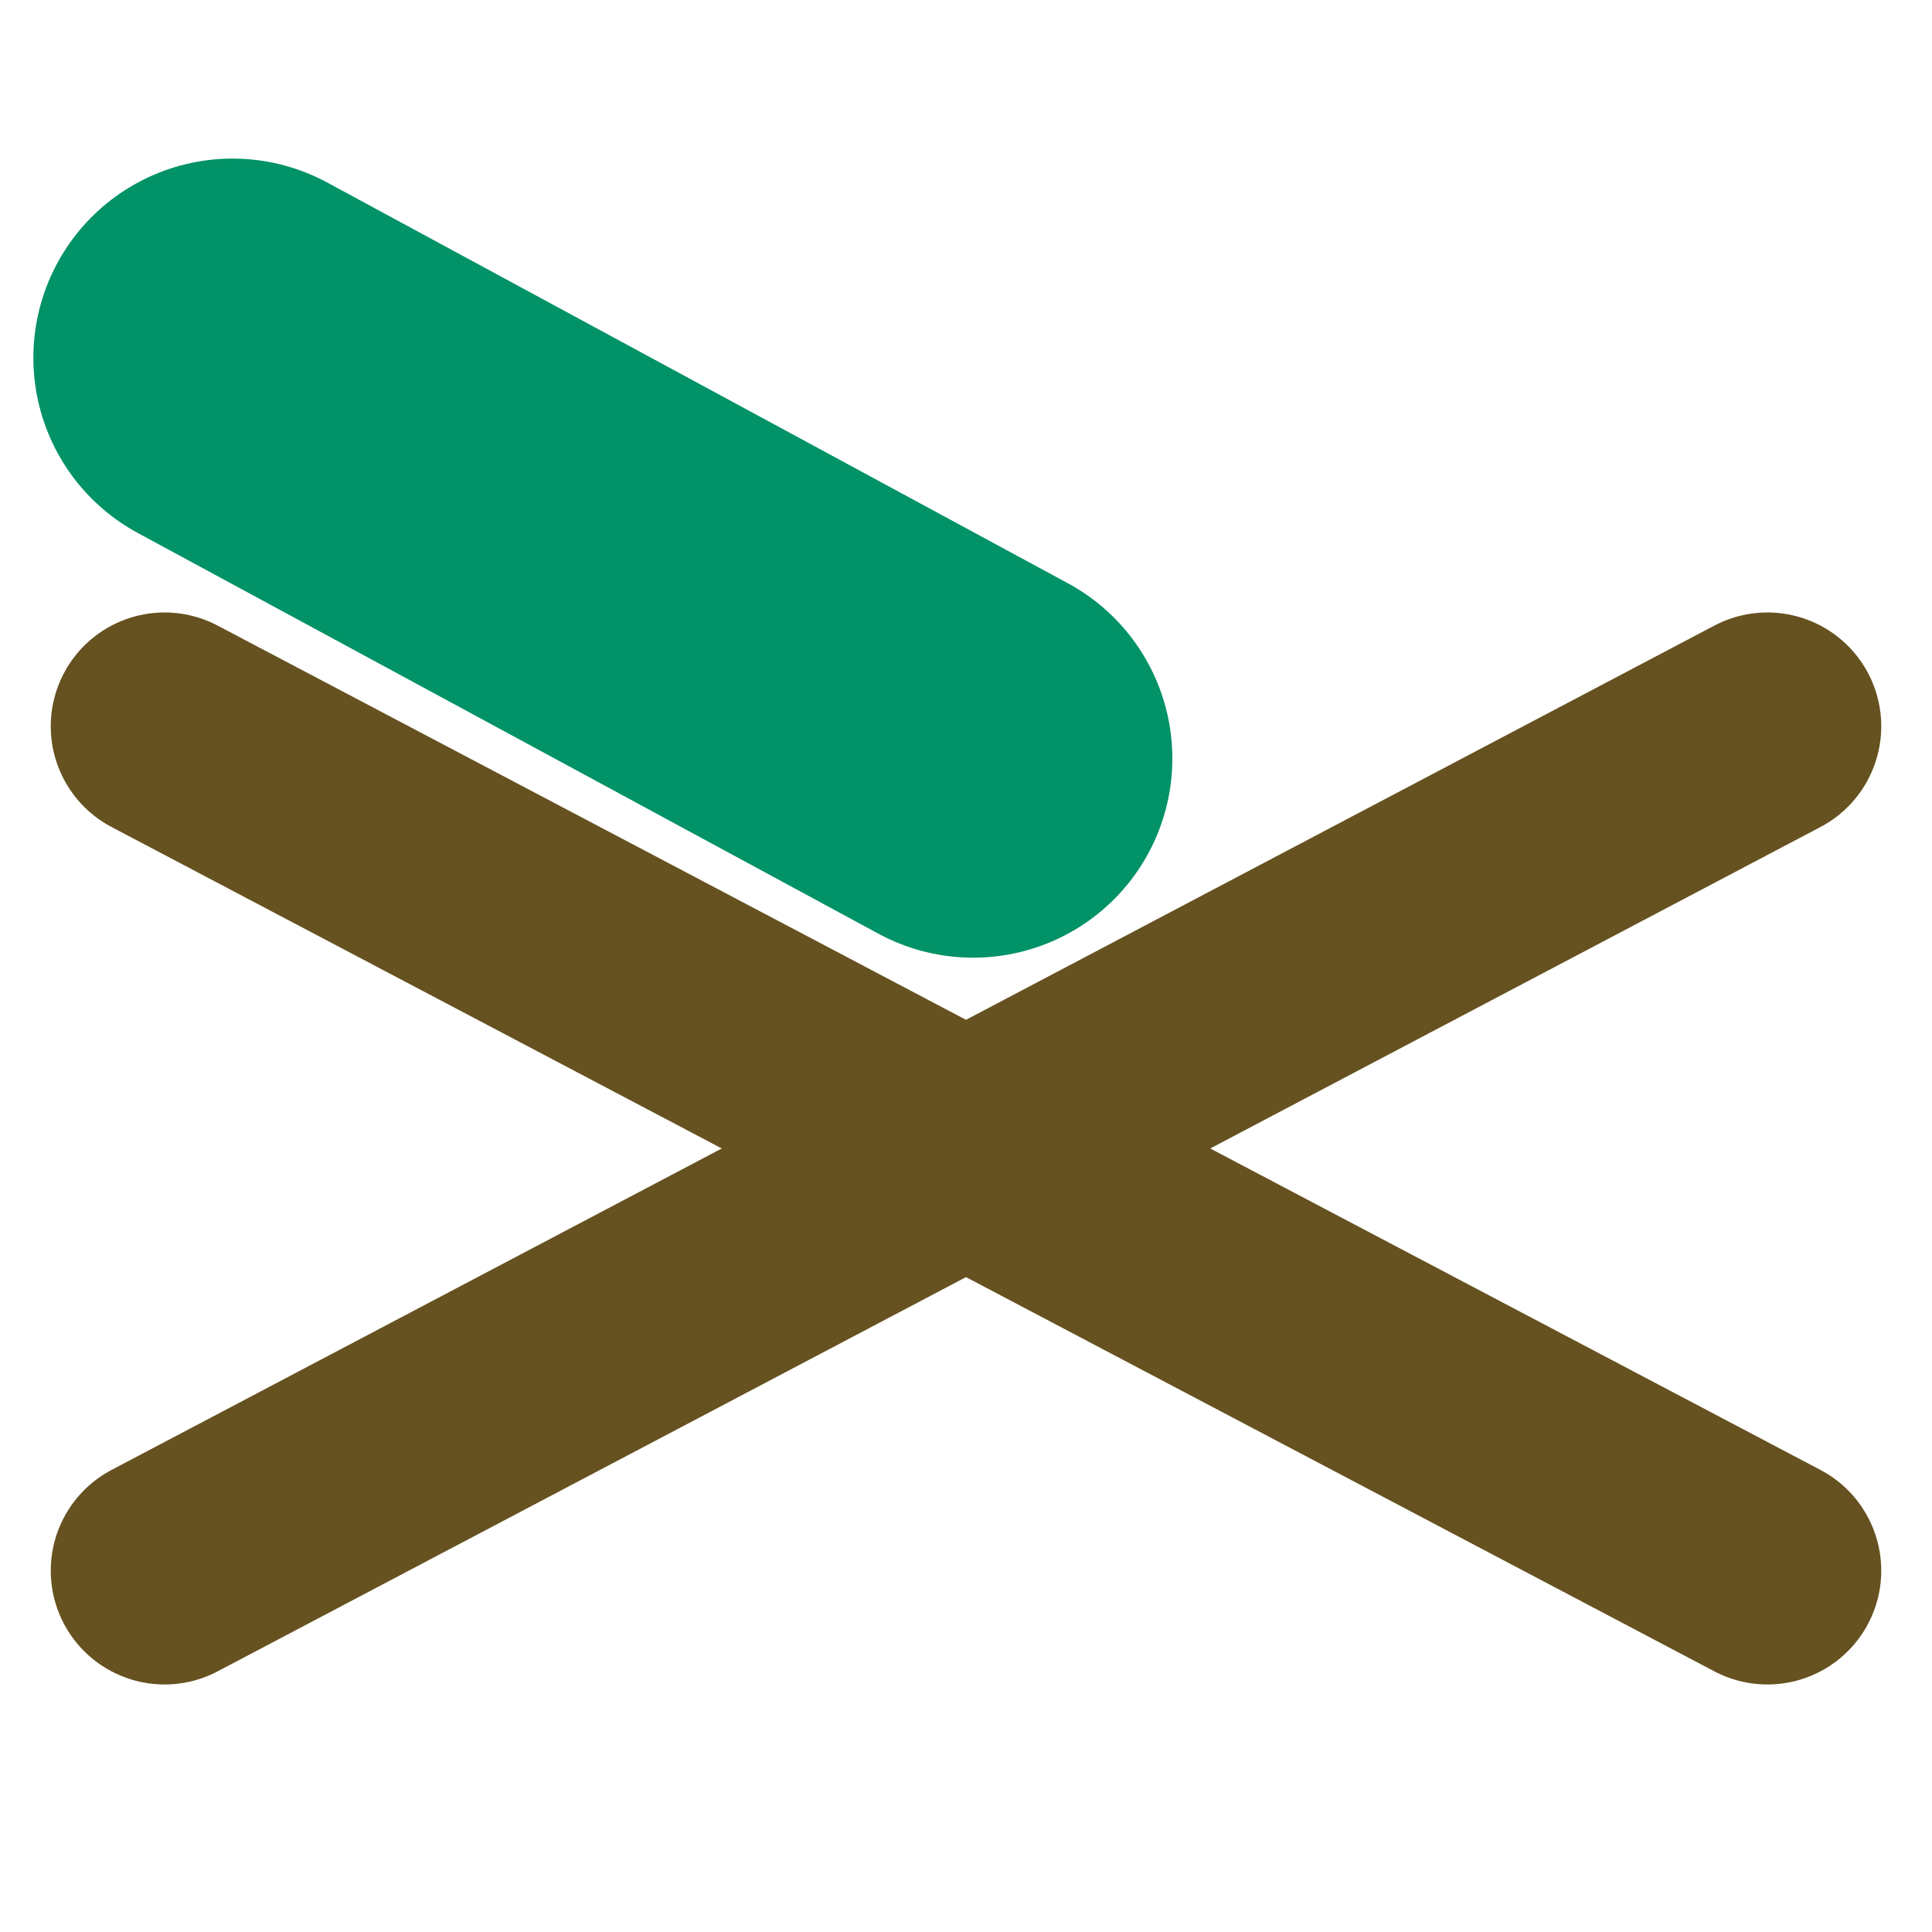
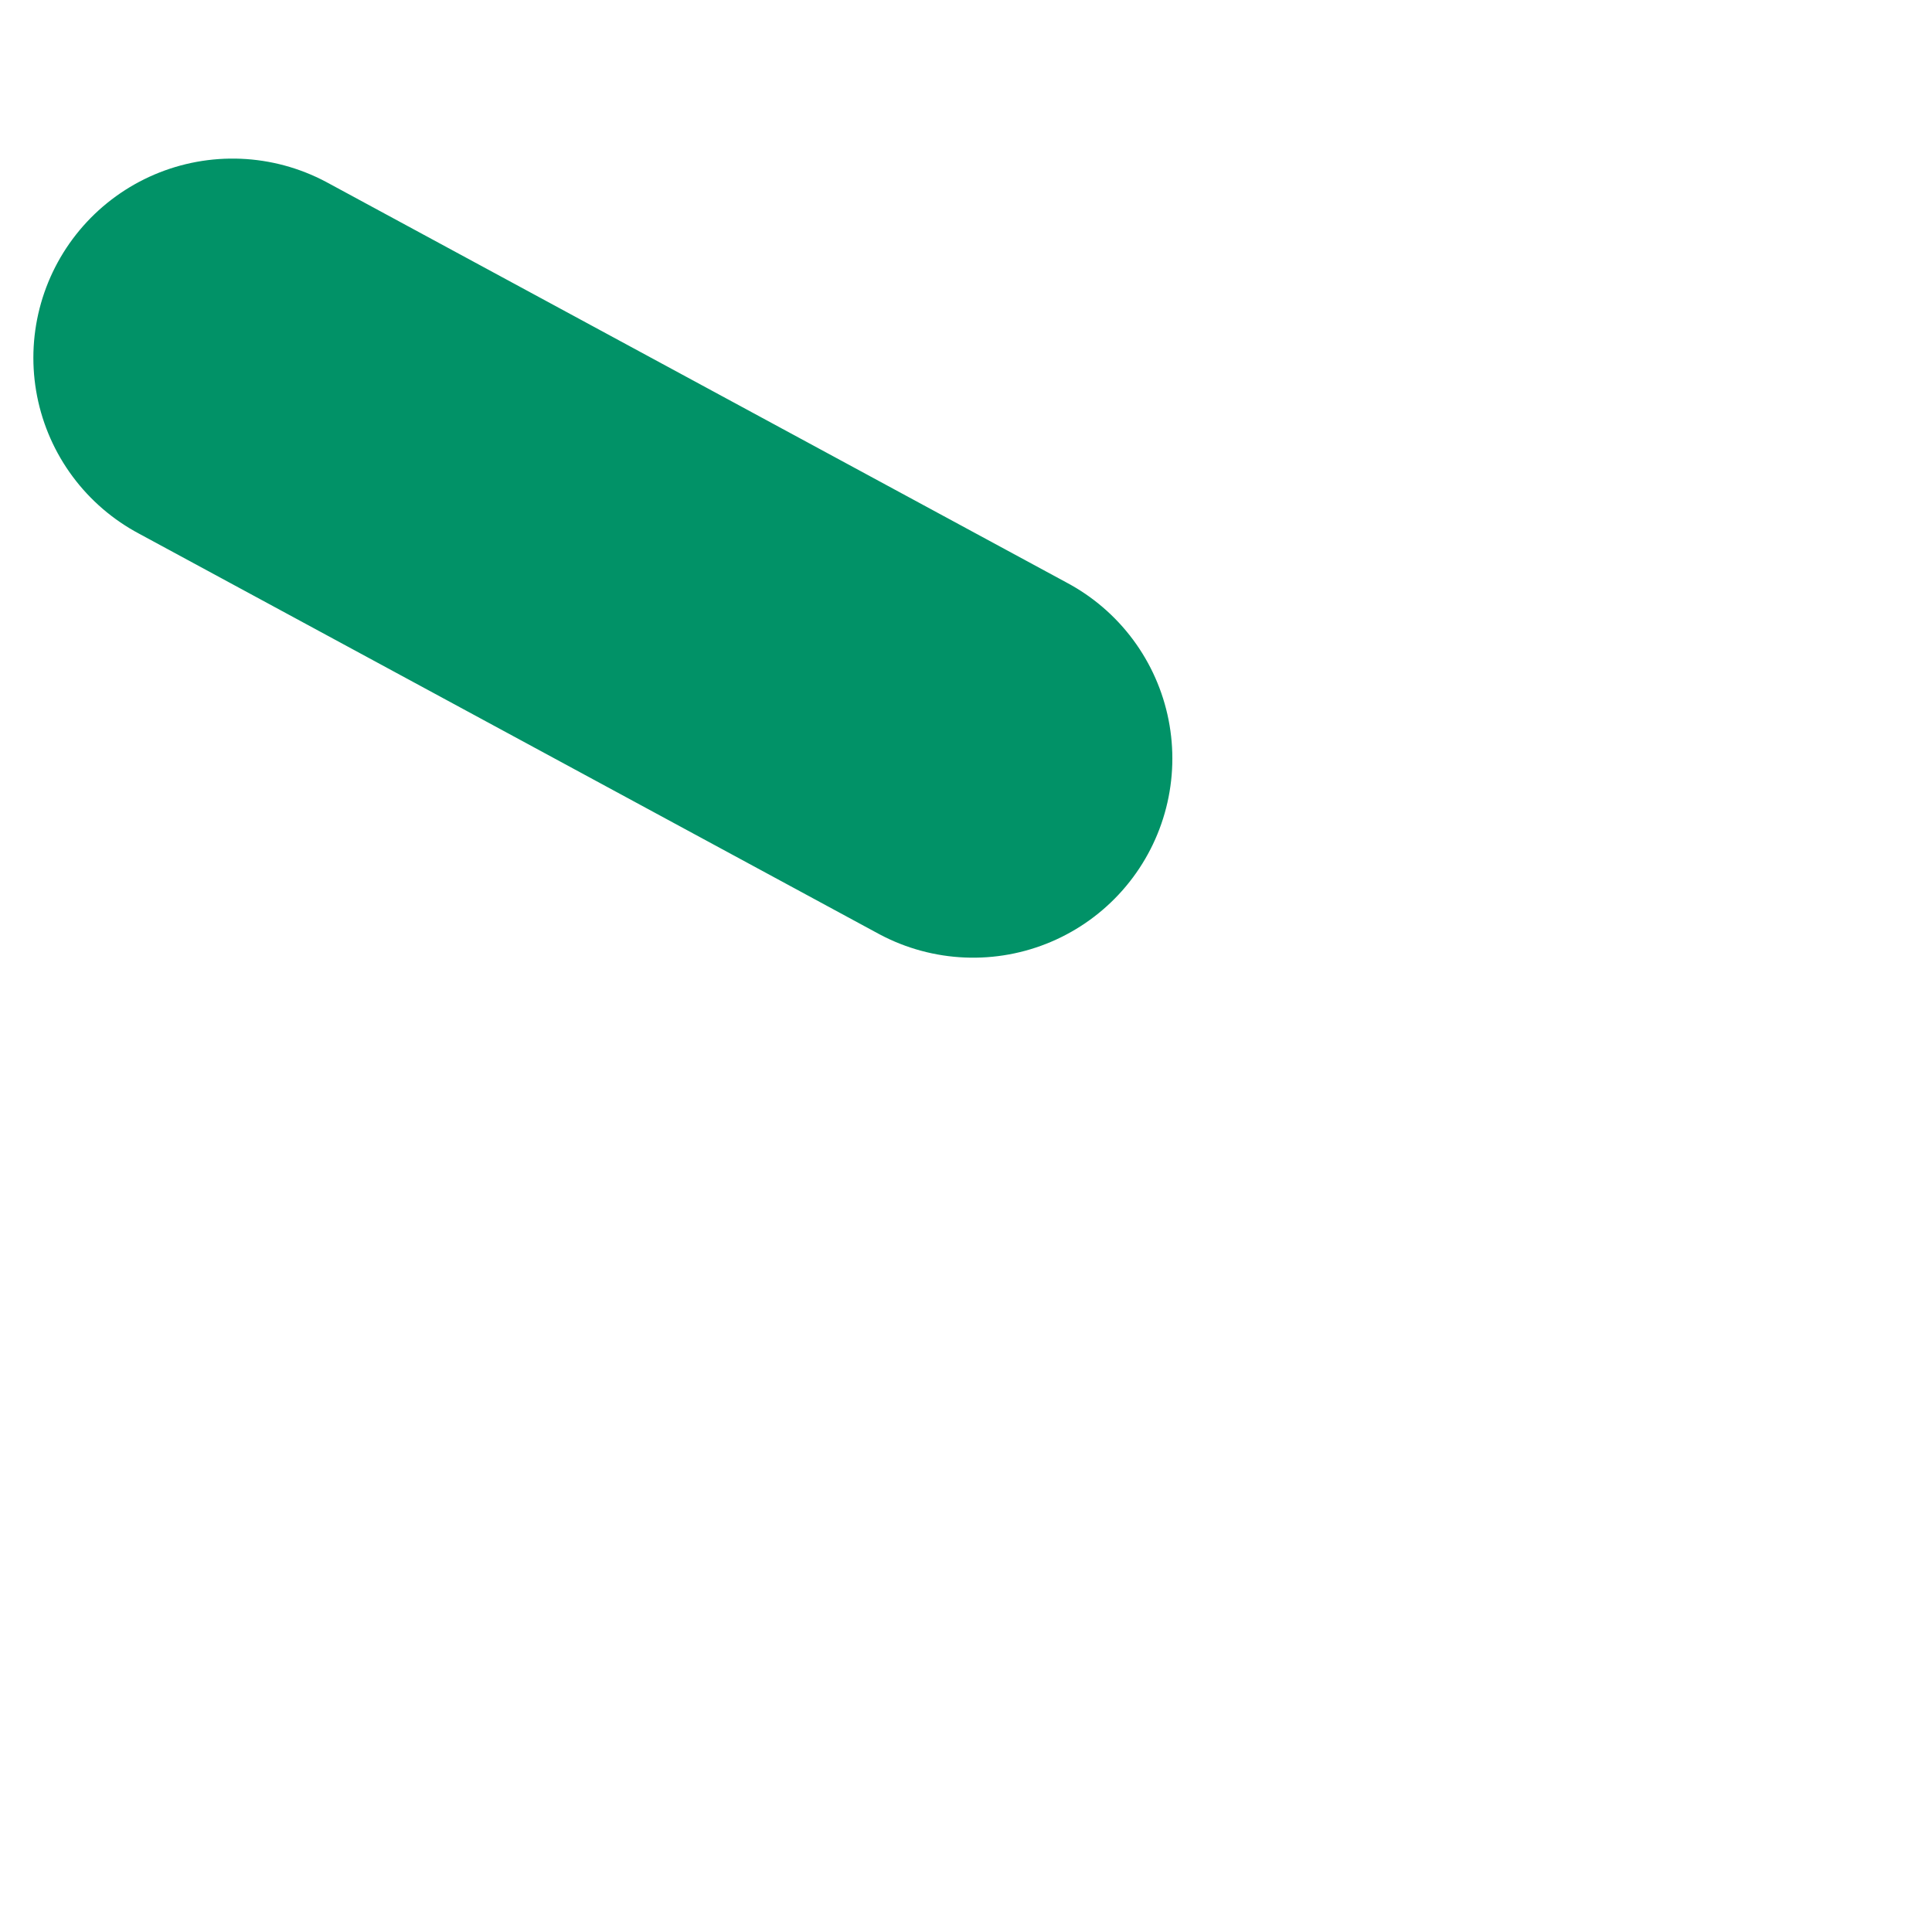
<svg xmlns="http://www.w3.org/2000/svg" version="1.1" id="Layer_1" x="0px" y="0px" viewBox="0 0 54 54" style="enable-background:new 0 0 54 54;" xml:space="preserve">
  <style type="text/css">
	.st0{fill:none;stroke:#665220;stroke-width:6.363;stroke-linecap:round;stroke-linejoin:round;stroke-miterlimit:10;}
	.st1{fill:none;stroke:#019267;stroke-width:11.135;stroke-linecap:round;stroke-linejoin:round;stroke-miterlimit:5;}
</style>
-   <line class="st0" x1="49.4" y1="20.3" x2="4.6" y2="43.9" />
-   <line class="st0" x1="4.6" y1="20.3" x2="49.4" y2="43.9" />
  <line class="st1" x1="6.5" y1="10" x2="27.2" y2="21.2" />
</svg>